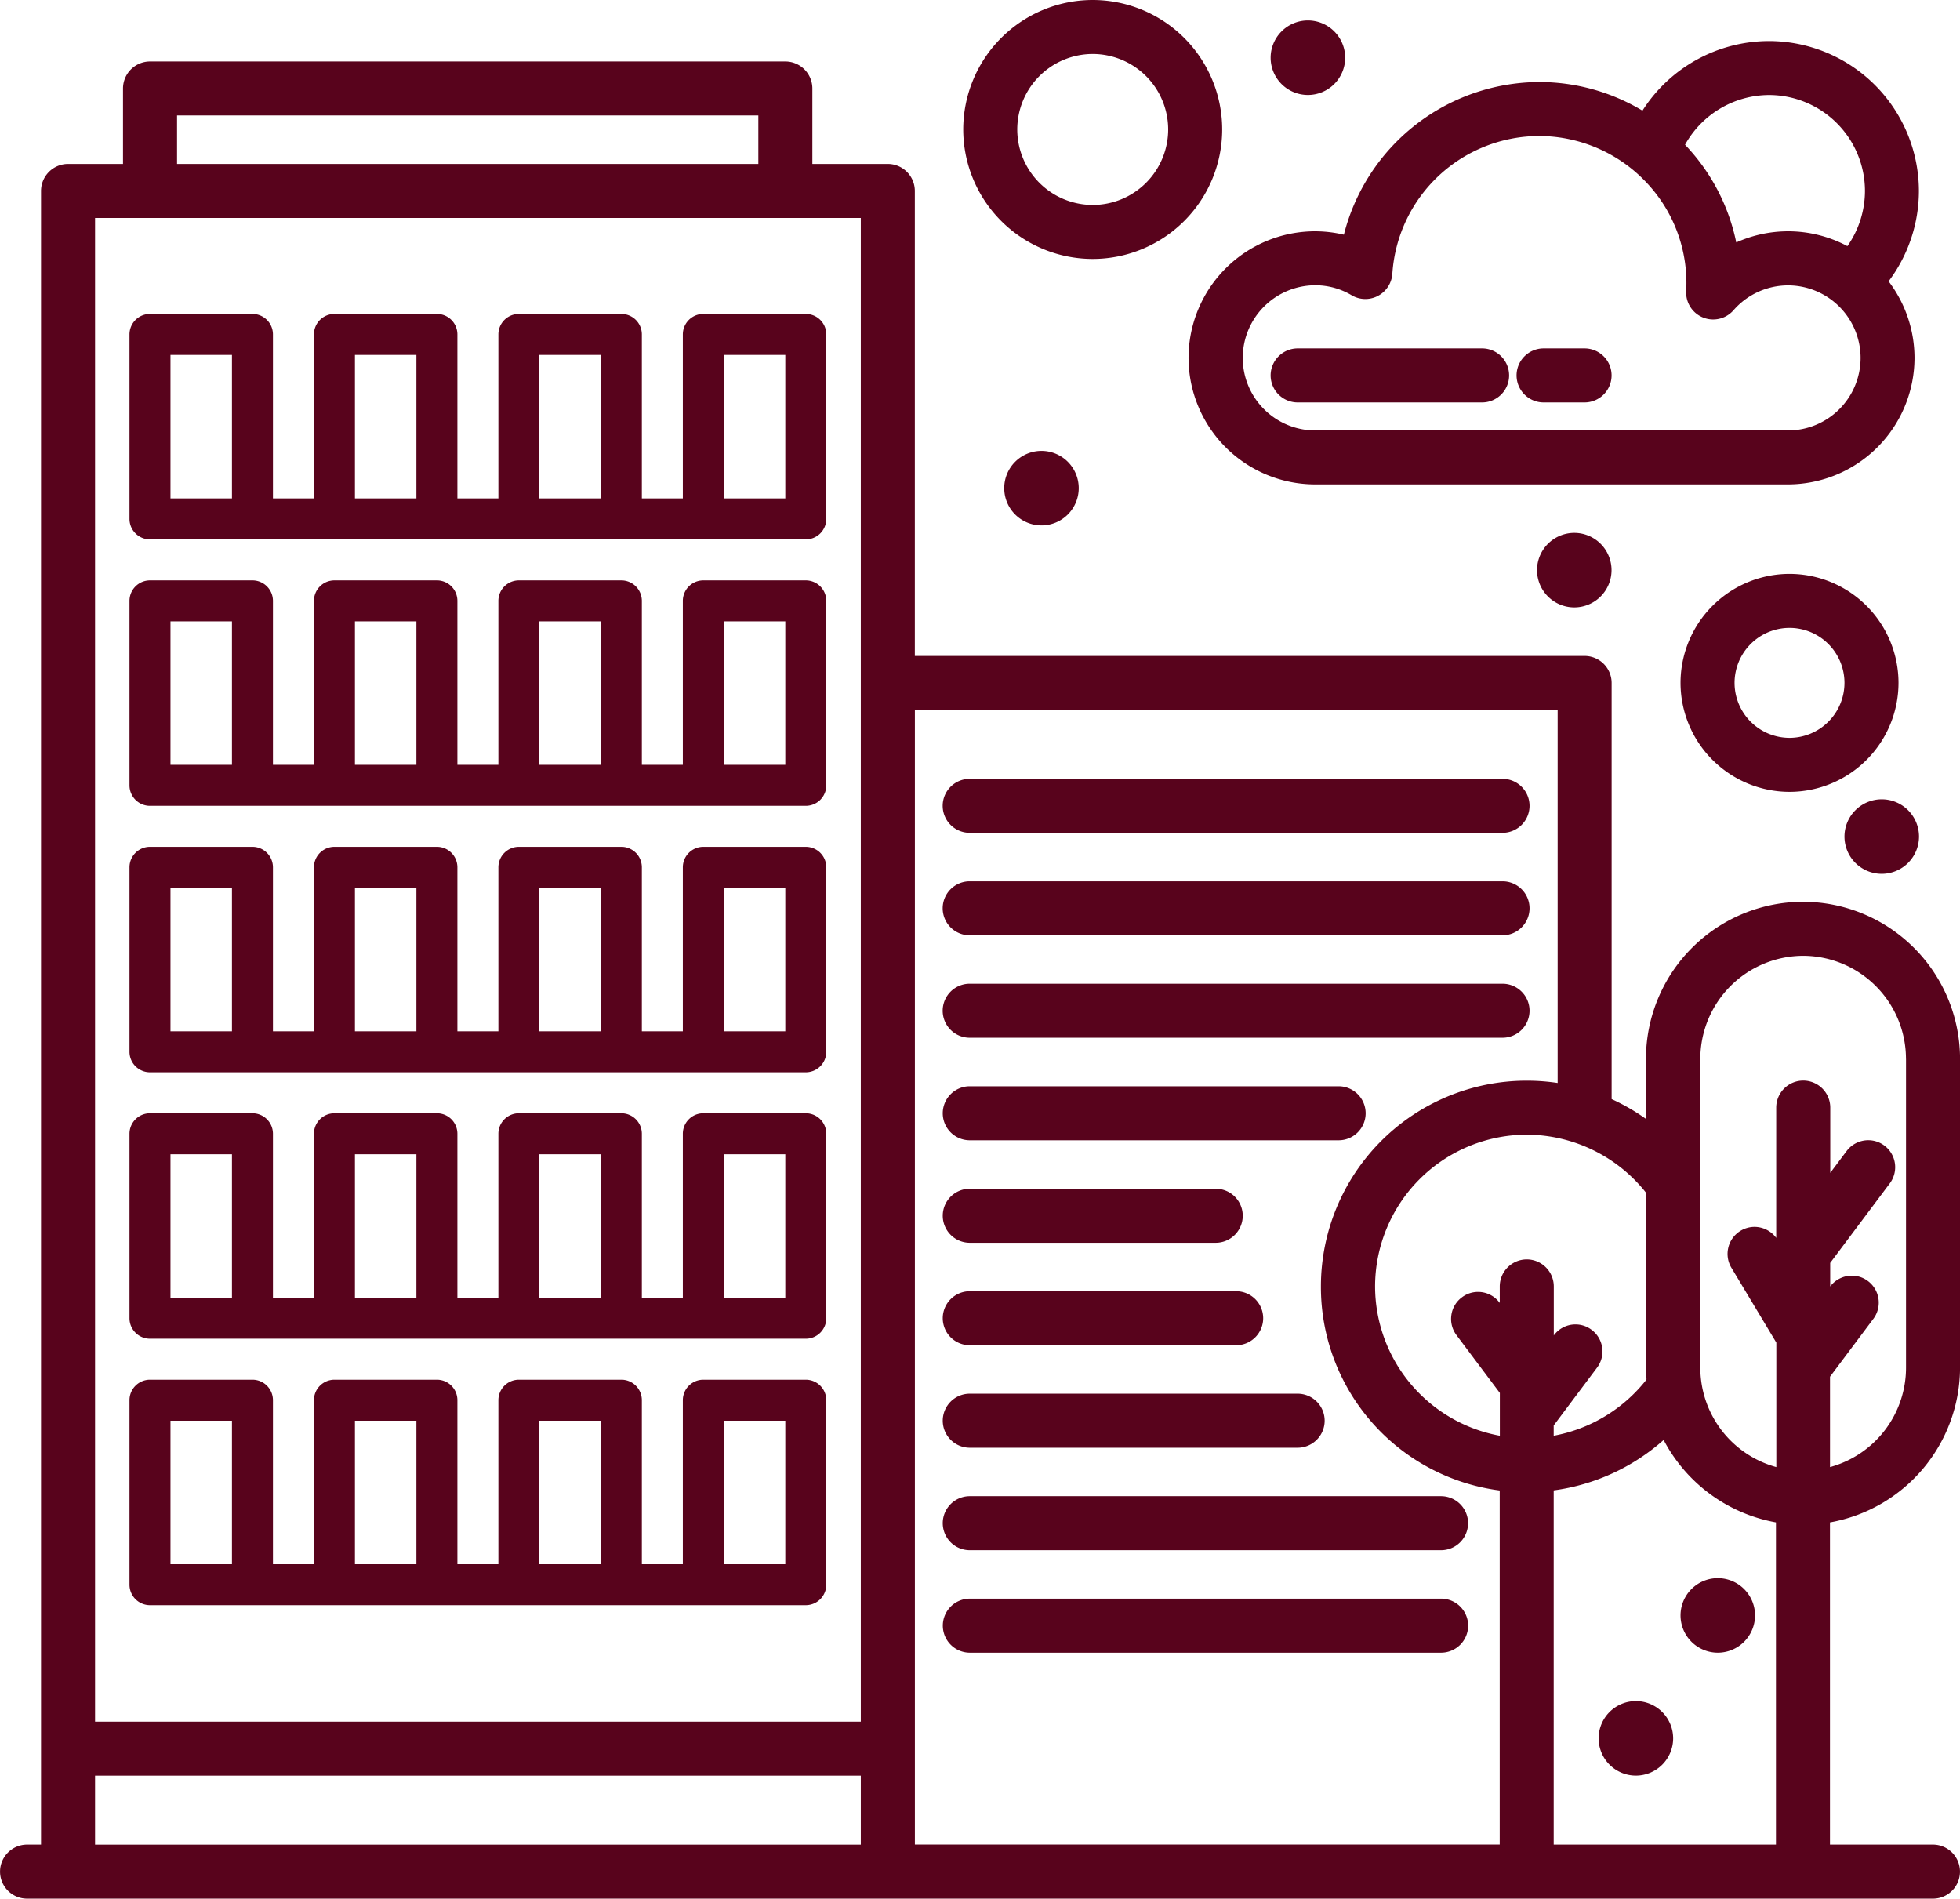
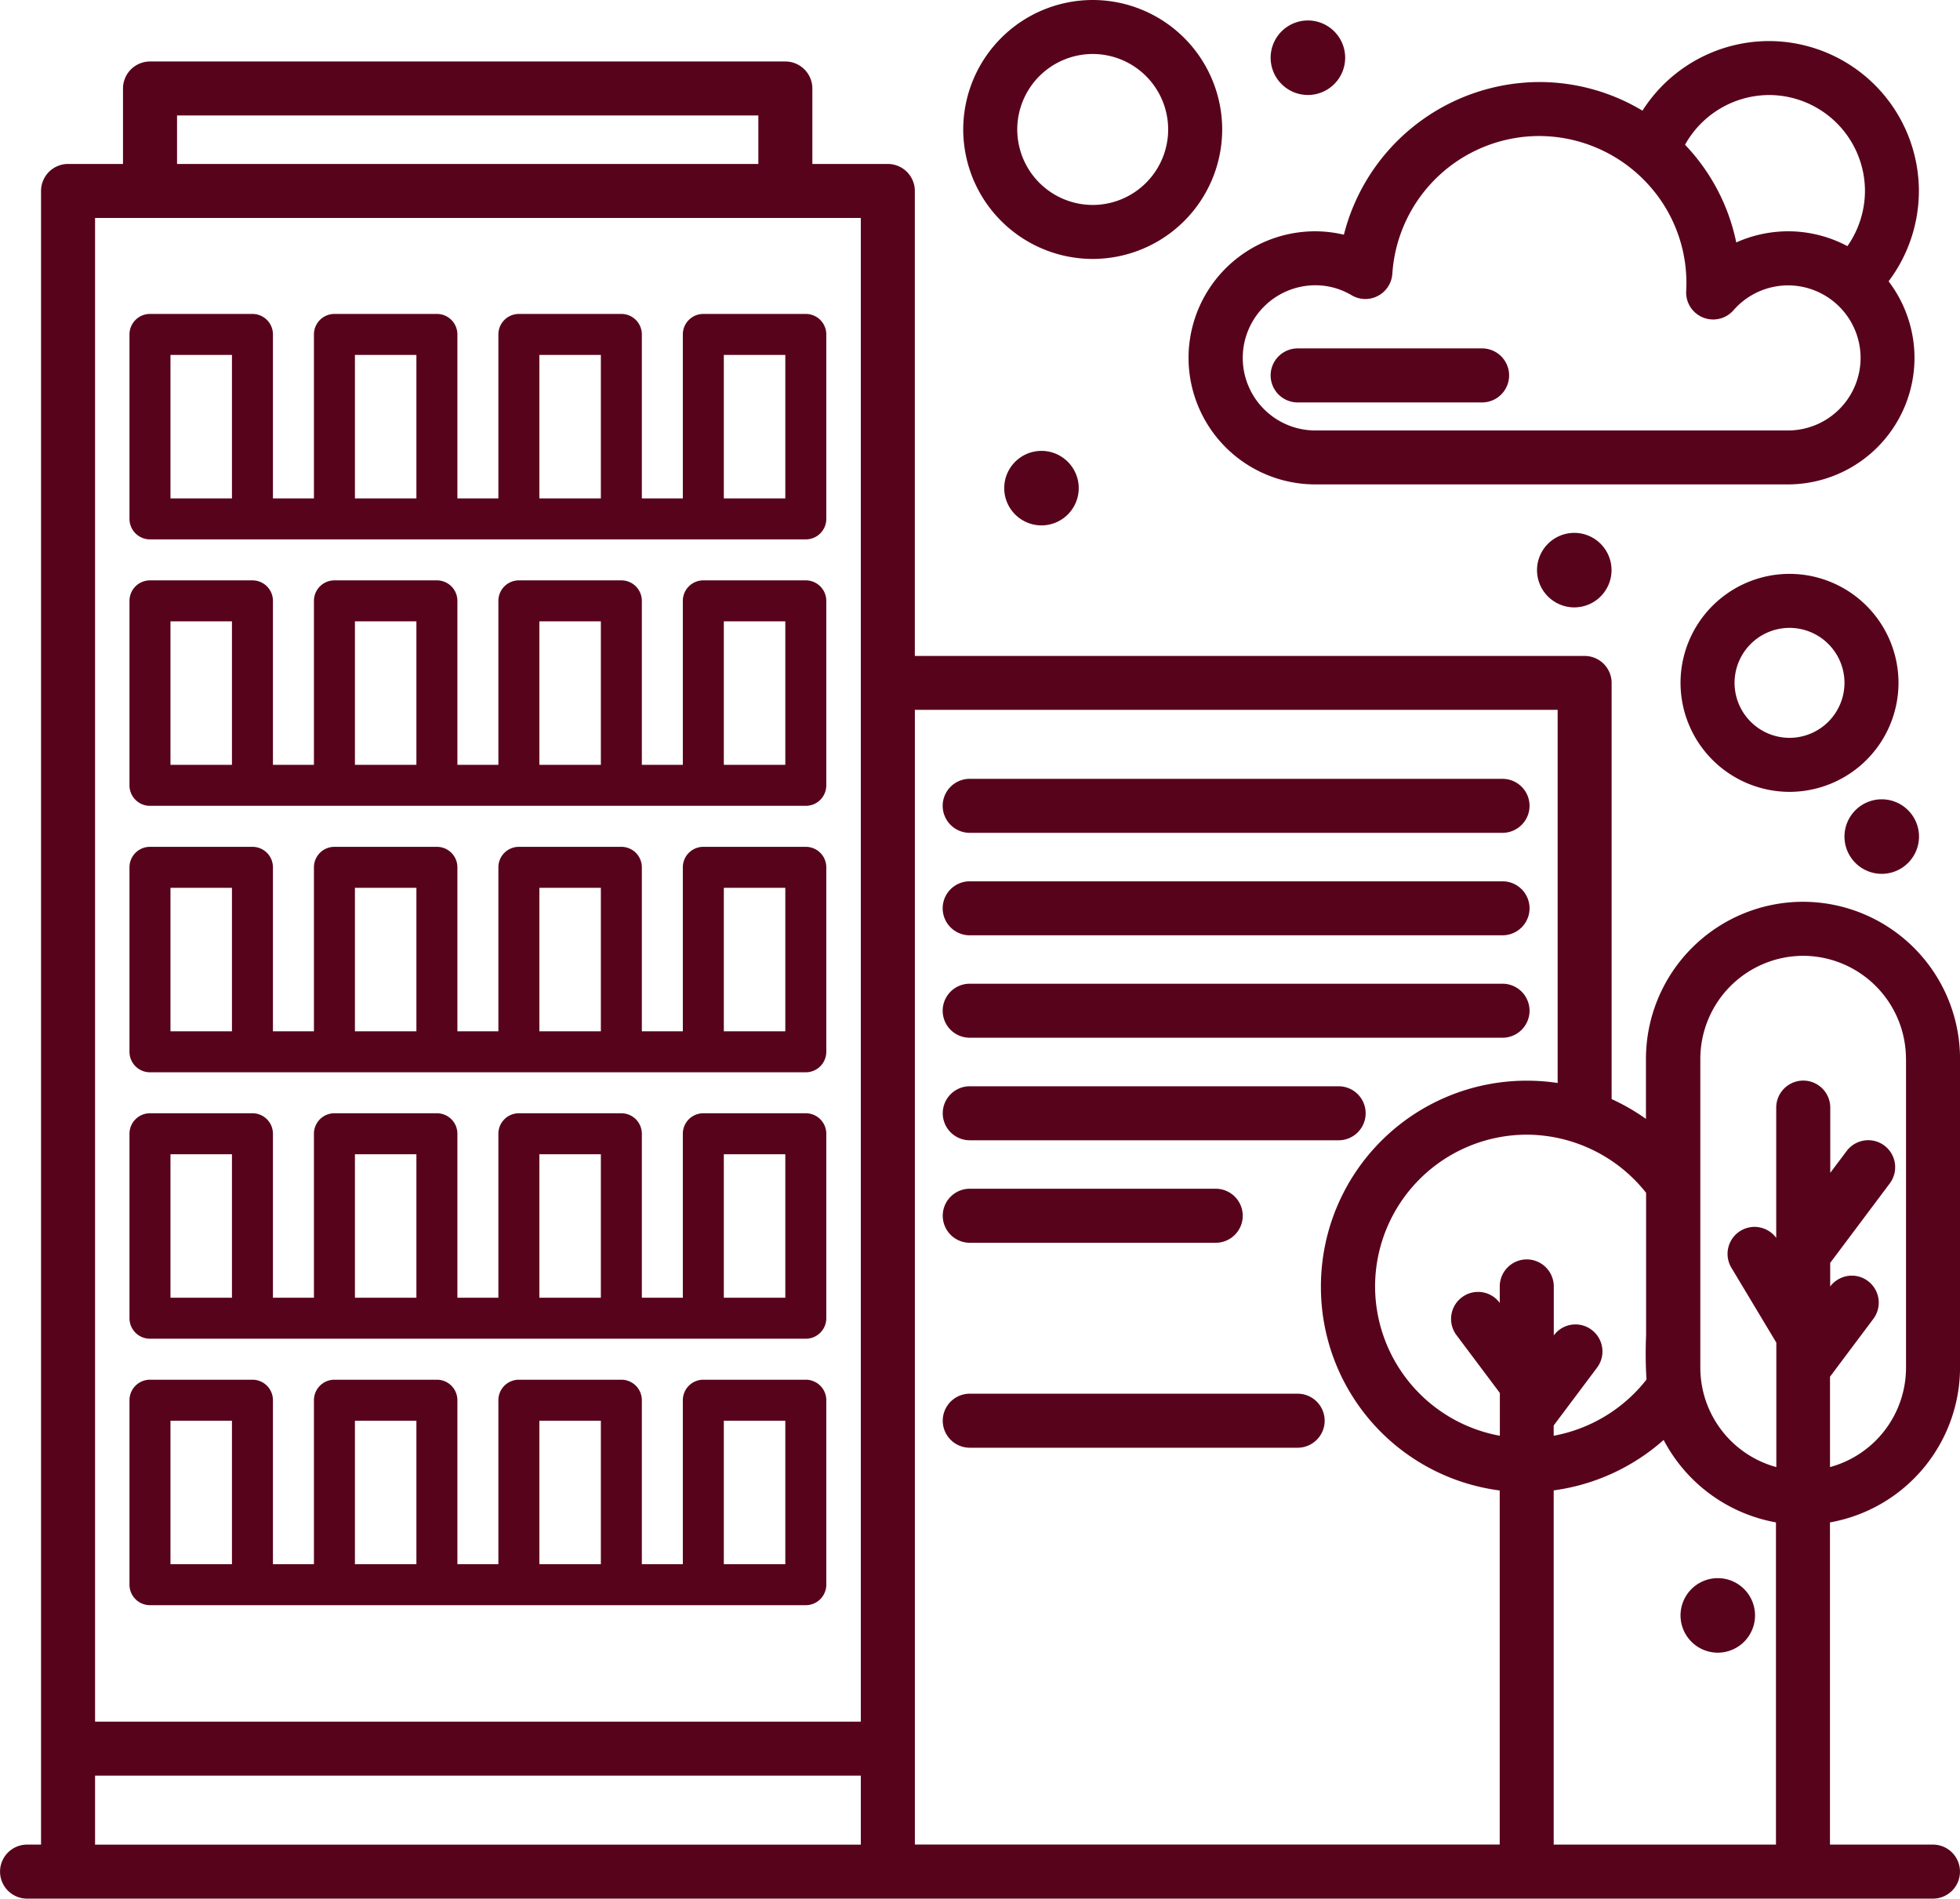
<svg xmlns="http://www.w3.org/2000/svg" class="card-ico" viewBox="0 0 85.253 82.577" width="85.253" height="82.577">
  <path class="a" d="M-136.006,550.669h-4.457a.891.891,0,0,0-.891.891v7.132h-1.783V551.56a.891.891,0,0,0-.892-.891h-4.457a.891.891,0,0,0-.891.891v7.132h-1.783V551.56a.891.891,0,0,0-.891-.891h-4.458a.891.891,0,0,0-.891.891v7.132h-1.783V551.56a.891.891,0,0,0-.891-.891h-4.457a.891.891,0,0,0-.892.891v8.023a.891.891,0,0,0,.892.891h28.525a.892.892,0,0,0,.892-.891V551.56A.892.892,0,0,0-136.006,550.669Zm-24.96,8.023h-2.674v-6.24h2.674Zm8.023,0h-2.674v-6.24h2.674Zm8.023,0h-2.674v-6.24h2.674Zm8.023,0h-2.674v-6.24h2.674Z" transform="translate(171.055 -537.015)" fill="#58031C" />
  <path class="a" d="M-136.006,562.257h-4.457a.891.891,0,0,0-.891.892v7.131h-1.783v-7.131a.892.892,0,0,0-.892-.892h-4.457a.891.891,0,0,0-.891.892v7.131h-1.783v-7.131a.891.891,0,0,0-.891-.892h-4.458a.891.891,0,0,0-.891.892v7.131h-1.783v-7.131a.891.891,0,0,0-.891-.892h-4.457a.892.892,0,0,0-.892.892v8.023a.891.891,0,0,0,.892.891h28.525a.892.892,0,0,0,.892-.891v-8.023A.892.892,0,0,0-136.006,562.257Zm-24.96,8.023h-2.674v-6.24h2.674Zm8.023,0h-2.674v-6.24h2.674Zm8.023,0h-2.674v-6.24h2.674Zm8.023,0h-2.674v-6.24h2.674Z" transform="translate(171.055 -537.015)" fill="#58031C" />
  <path class="a" d="M-136.006,573.846h-4.457a.891.891,0,0,0-.891.891v7.132h-1.783v-7.132a.891.891,0,0,0-.892-.891h-4.457a.891.891,0,0,0-.891.891v7.132h-1.783v-7.132a.891.891,0,0,0-.891-.891h-4.458a.891.891,0,0,0-.891.891v7.132h-1.783v-7.132a.891.891,0,0,0-.891-.891h-4.457a.891.891,0,0,0-.892.891v8.023a.892.892,0,0,0,.892.892h28.525a.893.893,0,0,0,.892-.892v-8.023A.892.892,0,0,0-136.006,573.846Zm-24.96,8.023h-2.674v-6.24h2.674Zm8.023,0h-2.674v-6.24h2.674Zm8.023,0h-2.674v-6.24h2.674Zm8.023,0h-2.674v-6.24h2.674Z" transform="translate(171.055 -537.015)" fill="#58031C" />
  <path class="a" d="M-136.006,585.434h-4.457a.891.891,0,0,0-.891.892v7.131h-1.783v-7.131a.892.892,0,0,0-.892-.892h-4.457a.891.891,0,0,0-.891.892v7.131h-1.783v-7.131a.891.891,0,0,0-.891-.892h-4.458a.891.891,0,0,0-.891.892v7.131h-1.783v-7.131a.891.891,0,0,0-.891-.892h-4.457a.892.892,0,0,0-.892.892v8.023a.891.891,0,0,0,.892.891h28.525a.892.892,0,0,0,.892-.891v-8.023A.892.892,0,0,0-136.006,585.434Zm-24.96,8.023h-2.674v-6.24h2.674Zm8.023,0h-2.674v-6.24h2.674Zm8.023,0h-2.674v-6.24h2.674Zm8.023,0h-2.674v-6.24h2.674Z" transform="translate(171.055 -537.015)" fill="#58031C" />
  <path class="a" d="M-136.006,597.023h-4.457a.891.891,0,0,0-.891.891v7.132h-1.783v-7.132a.891.891,0,0,0-.892-.891h-4.457a.891.891,0,0,0-.891.891v7.132h-1.783v-7.132a.891.891,0,0,0-.891-.891h-4.458a.891.891,0,0,0-.891.891v7.132h-1.783v-7.132a.891.891,0,0,0-.891-.891h-4.457a.891.891,0,0,0-.892.891v8.023a.892.892,0,0,0,.892.892h28.525a.893.893,0,0,0,.892-.892v-8.023A.892.892,0,0,0-136.006,597.023Zm-24.96,8.023h-2.674v-6.24h2.674Zm8.023,0h-2.674v-6.24h2.674Zm8.023,0h-2.674v-6.24h2.674Zm8.023,0h-2.674v-6.24h2.674Z" transform="translate(171.055 -537.015)" fill="#58031C" />
  <path class="a" d="M-85.8,596.5V583.068a6.84,6.84,0,0,0-6.832-6.832,6.839,6.839,0,0,0-6.83,6.832v2.611a8.982,8.982,0,0,0-1.493-.861v-18.1a1.176,1.176,0,0,0-1.175-1.174h-29.133V545.32a1.176,1.176,0,0,0-1.175-1.174h-3.282v-3.283a1.177,1.177,0,0,0-1.175-1.174h-27.635a1.177,1.177,0,0,0-1.175,1.174v3.283h-2.39a1.176,1.176,0,0,0-1.175,1.174v71.922h-.608a1.177,1.177,0,0,0-1.175,1.175,1.176,1.176,0,0,0,1.175,1.175h82.9a1.176,1.176,0,0,0,1.175-1.175,1.177,1.177,0,0,0-1.175-1.175h-4.48V603.229A6.857,6.857,0,0,0-85.8,596.5Zm-52.27-54.463v2.109h-25.284v-2.109Zm4.457,72.206v3h-33.307v-3Zm-33.307-2.348v-65.4h33.307v65.4Zm67.482-14.908-.006.037a6.667,6.667,0,0,1-4.031,2.436v-.447l1.886-2.515a1.169,1.169,0,0,0,.223-.871,1.168,1.168,0,0,0-.459-.773,1.157,1.157,0,0,0-.7-.236,1.166,1.166,0,0,0-.94.471l-.006.009v-2.133a1.177,1.177,0,0,0-1.175-1.175,1.177,1.177,0,0,0-1.175,1.175v.719l-.006-.009a1.166,1.166,0,0,0-.941-.471,1.159,1.159,0,0,0-.7.236,1.16,1.16,0,0,0-.458.773,1.169,1.169,0,0,0,.223.871l1.886,2.515v1.861a6.615,6.615,0,0,1-5.427-6.495,6.61,6.61,0,0,1,6.6-6.6,6.647,6.647,0,0,1,5.188,2.528c0,3.245,0,5.107,0,6.21A18.069,18.069,0,0,0-99.44,596.987Zm11.288-13.919V596.5a4.484,4.484,0,0,1-3.306,4.323v-3.931l1.885-2.516a1.174,1.174,0,0,0-.235-1.644,1.157,1.157,0,0,0-.7-.235,1.184,1.184,0,0,0-.942.47l0,.008v-1.033l2.592-3.458a1.176,1.176,0,0,0-.235-1.644,1.167,1.167,0,0,0-.7-.234,1.178,1.178,0,0,0-.941.469l-.713.95v-2.837a1.176,1.176,0,0,0-1.175-1.175,1.177,1.177,0,0,0-1.176,1.175v5.666a1.18,1.18,0,0,0-.946-.479,1.183,1.183,0,0,0-.6.168,1.168,1.168,0,0,0-.535.723,1.166,1.166,0,0,0,.132.888l1.954,3.256v5.413a4.486,4.486,0,0,1-3.306-4.324V583.068a4.487,4.487,0,0,1,4.481-4.482A4.487,4.487,0,0,1-88.152,583.068Zm-5.657,20.16v14.014h-9.668V601.836a9.011,9.011,0,0,0,4.782-2.193A6.894,6.894,0,0,0-93.809,603.228ZM-113.6,592.965a8.923,8.923,0,0,0,7.777,8.875v15.4h-25.438V567.889h27.958v16.228a9.1,9.1,0,0,0-1.366-.1A8.951,8.951,0,0,0-113.6,592.965Z" transform="translate(171.055 -537.015)" fill="#58031C" />
  <path class="a" d="M-128.875,573.237H-105.7a1.177,1.177,0,0,0,1.175-1.174,1.176,1.176,0,0,0-1.175-1.174h-23.178a1.175,1.175,0,0,0-1.174,1.174A1.176,1.176,0,0,0-128.875,573.237Z" transform="translate(171.055 -537.015)" fill="#58031C" />
  <path class="a" d="M-128.875,577.694H-105.7a1.177,1.177,0,0,0,1.175-1.174,1.176,1.176,0,0,0-1.175-1.174h-23.178a1.175,1.175,0,0,0-1.174,1.174A1.176,1.176,0,0,0-128.875,577.694Z" transform="translate(171.055 -537.015)" fill="#58031C" />
  <path class="a" d="M-105.7,579.8h-23.178a1.176,1.176,0,0,0-1.174,1.175,1.176,1.176,0,0,0,1.174,1.174H-105.7a1.177,1.177,0,0,0,1.175-1.174A1.177,1.177,0,0,0-105.7,579.8Z" transform="translate(171.055 -537.015)" fill="#58031C" />
  <path class="a" d="M-112.829,584.26h-16.046a1.176,1.176,0,0,0-1.174,1.175,1.176,1.176,0,0,0,1.174,1.174h16.046a1.176,1.176,0,0,0,1.175-1.174A1.176,1.176,0,0,0-112.829,584.26Z" transform="translate(171.055 -537.015)" fill="#58031C" />
  <path class="a" d="M-128.875,591.067h10.7A1.177,1.177,0,0,0-117,589.892a1.176,1.176,0,0,0-1.175-1.175h-10.7a1.176,1.176,0,0,0-1.174,1.175A1.177,1.177,0,0,0-128.875,591.067Z" transform="translate(171.055 -537.015)" fill="#58031C" />
-   <path class="a" d="M-128.875,595.524h11.589a1.177,1.177,0,0,0,1.175-1.175,1.176,1.176,0,0,0-1.175-1.175h-11.589a1.176,1.176,0,0,0-1.174,1.175A1.177,1.177,0,0,0-128.875,595.524Z" transform="translate(171.055 -537.015)" fill="#58031C" />
  <path class="a" d="M-114.612,597.631h-14.263a1.176,1.176,0,0,0-1.174,1.175,1.177,1.177,0,0,0,1.174,1.175h14.263a1.177,1.177,0,0,0,1.175-1.175A1.176,1.176,0,0,0-114.612,597.631Z" transform="translate(171.055 -537.015)" fill="#58031C" />
-   <path class="a" d="M-130.049,603.263a1.177,1.177,0,0,0,1.174,1.175h20.5a1.178,1.178,0,0,0,1.176-1.175,1.177,1.177,0,0,0-1.176-1.175h-20.5A1.176,1.176,0,0,0-130.049,603.263Z" transform="translate(171.055 -537.015)" fill="#58031C" />
-   <path class="a" d="M-108.372,606.545h-20.5a1.176,1.176,0,0,0-1.174,1.175,1.177,1.177,0,0,0,1.174,1.175h20.5a1.178,1.178,0,0,0,1.176-1.175A1.177,1.177,0,0,0-108.372,606.545Z" transform="translate(171.055 -537.015)" fill="#58031C" />
  <path class="a" d="M-113.848,558.083h20.567a5.511,5.511,0,0,0,5.5-5.5,5.514,5.514,0,0,0-1.127-3.333,6.545,6.545,0,0,0,1.318-3.926,6.531,6.531,0,0,0-6.524-6.523,6.536,6.536,0,0,0-5.5,3.027,8.715,8.715,0,0,0-4.493-1.245,8.8,8.8,0,0,0-8.494,6.64,5.458,5.458,0,0,0-1.257-.148,5.509,5.509,0,0,0-5.5,5.507A5.512,5.512,0,0,0-113.848,558.083Zm.007-8.661a3.079,3.079,0,0,1,1.582.437,1.174,1.174,0,0,0,.591.161,1.179,1.179,0,0,0,1.175-1.1,6.411,6.411,0,0,1,6.388-5.989,6.431,6.431,0,0,1,4.643,2,6.35,6.35,0,0,1,1.75,4.743,1.173,1.173,0,0,0,.732,1.15,1.165,1.165,0,0,0,.44.086,1.176,1.176,0,0,0,.885-.4,3.152,3.152,0,0,1,2.374-1.083,3.159,3.159,0,0,1,3.155,3.155,3.159,3.159,0,0,1-3.155,3.155h-20.567A3.159,3.159,0,0,1-117,552.579,3.162,3.162,0,0,1-113.841,549.422Zm23.145-1.7a5.479,5.479,0,0,0-2.581-.647,5.517,5.517,0,0,0-2.257.485,8.676,8.676,0,0,0-2.228-4.249,4.2,4.2,0,0,1,3.653-2.163,4.178,4.178,0,0,1,4.173,4.173A4.2,4.2,0,0,1-90.7,547.721Z" transform="translate(171.055 -537.015)" fill="#58031C" />
-   <path class="a" d="M-103.915,554.518h1.783a1.177,1.177,0,0,0,1.175-1.175,1.176,1.176,0,0,0-1.175-1.175h-1.783a1.176,1.176,0,0,0-1.175,1.175A1.177,1.177,0,0,0-103.915,554.518Z" transform="translate(171.055 -537.015)" fill="#58031C" />
  <path class="a" d="M-114.612,554.518h8.023a1.177,1.177,0,0,0,1.175-1.175,1.176,1.176,0,0,0-1.175-1.175h-8.023a1.177,1.177,0,0,0-1.175,1.175A1.177,1.177,0,0,0-114.612,554.518Z" transform="translate(171.055 -537.015)" fill="#58031C" />
  <path class="a" d="M-104.2,561.812a1.622,1.622,0,0,0,1.621,1.62,1.622,1.622,0,0,0,1.62-1.62,1.622,1.622,0,0,0-1.62-1.621A1.623,1.623,0,0,0-104.2,561.812Z" transform="translate(171.055 -537.015)" fill="#58031C" />
  <path class="a" d="M-89.206,575.021a1.624,1.624,0,0,0,1.621-1.621,1.623,1.623,0,0,0-1.621-1.621,1.623,1.623,0,0,0-1.621,1.621A1.623,1.623,0,0,0-89.206,575.021Z" transform="translate(171.055 -537.015)" fill="#58031C" />
  <path class="a" d="M-127.375,558.245a1.623,1.623,0,0,0,1.621,1.621,1.622,1.622,0,0,0,1.62-1.621,1.622,1.622,0,0,0-1.62-1.62A1.622,1.622,0,0,0-127.375,558.245Z" transform="translate(171.055 -537.015)" fill="#58031C" />
  <path class="a" d="M-114.166,541.146a1.622,1.622,0,0,0,1.621-1.62,1.623,1.623,0,0,0-1.621-1.621,1.623,1.623,0,0,0-1.621,1.621A1.622,1.622,0,0,0-114.166,541.146Z" transform="translate(171.055 -537.015)" fill="#58031C" />
  <path class="a" d="M-97.958,607.274a1.623,1.623,0,0,0,1.621,1.621,1.623,1.623,0,0,0,1.62-1.621,1.622,1.622,0,0,0-1.62-1.621A1.623,1.623,0,0,0-97.958,607.274Z" transform="translate(171.055 -537.015)" fill="#58031C" />
-   <path class="a" d="M-99.9,611a1.622,1.622,0,0,0-1.621,1.62,1.623,1.623,0,0,0,1.621,1.621,1.623,1.623,0,0,0,1.621-1.621A1.623,1.623,0,0,0-99.9,611Z" transform="translate(171.055 -537.015)" fill="#58031C" />
+   <path class="a" d="M-99.9,611A1.623,1.623,0,0,0-99.9,611Z" transform="translate(171.055 -537.015)" fill="#58031C" />
  <path class="a" d="M-123.526,548.277a5.638,5.638,0,0,0,5.632-5.631,5.637,5.637,0,0,0-5.632-5.631,5.637,5.637,0,0,0-5.632,5.631A5.638,5.638,0,0,0-123.526,548.277Zm0-8.914a3.286,3.286,0,0,1,3.282,3.283,3.286,3.286,0,0,1-3.282,3.283,3.287,3.287,0,0,1-3.282-3.283A3.287,3.287,0,0,1-123.526,539.363Z" transform="translate(171.055 -537.015)" fill="#58031C" />
  <path class="a" d="M-88.477,566.714a4.746,4.746,0,0,0-4.74-4.74,4.746,4.746,0,0,0-4.741,4.74,4.747,4.747,0,0,0,4.741,4.741A4.746,4.746,0,0,0-88.477,566.714Zm-4.74,2.392a2.394,2.394,0,0,1-2.391-2.392,2.394,2.394,0,0,1,2.391-2.391,2.393,2.393,0,0,1,2.39,2.391A2.394,2.394,0,0,1-93.217,569.106Z" transform="translate(171.055 -537.015)" fill="#58031C" />
</svg>